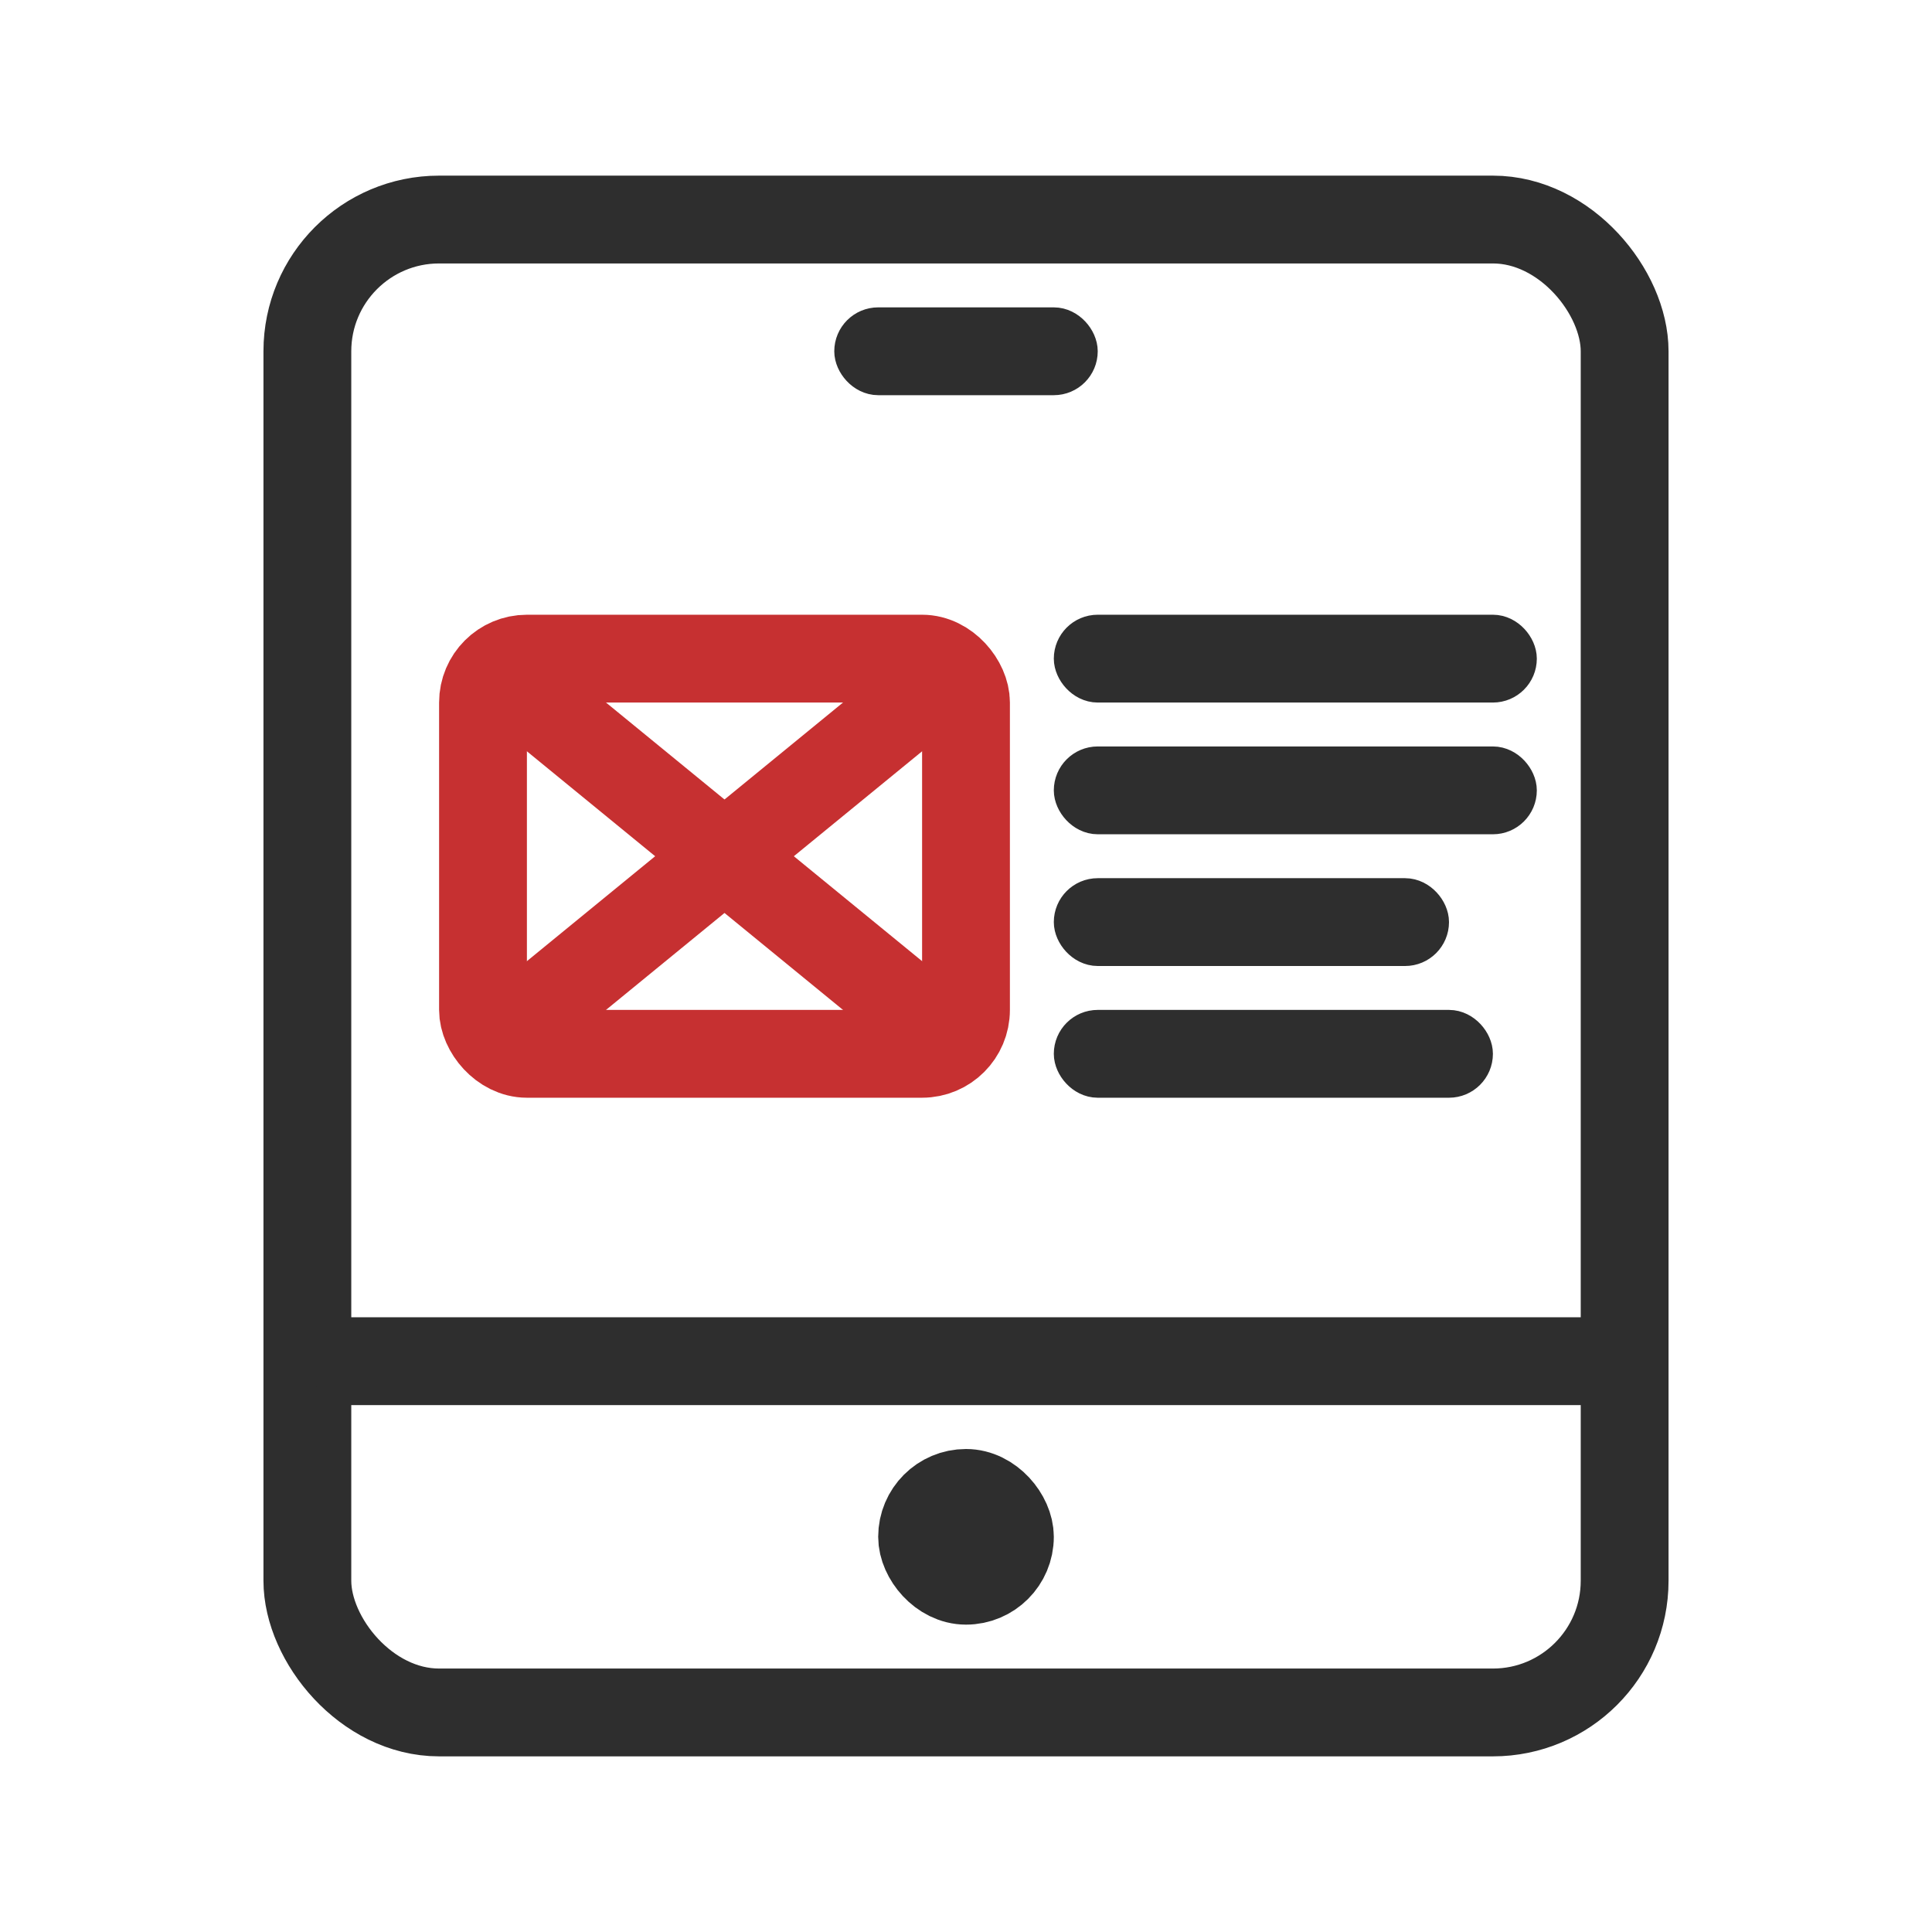
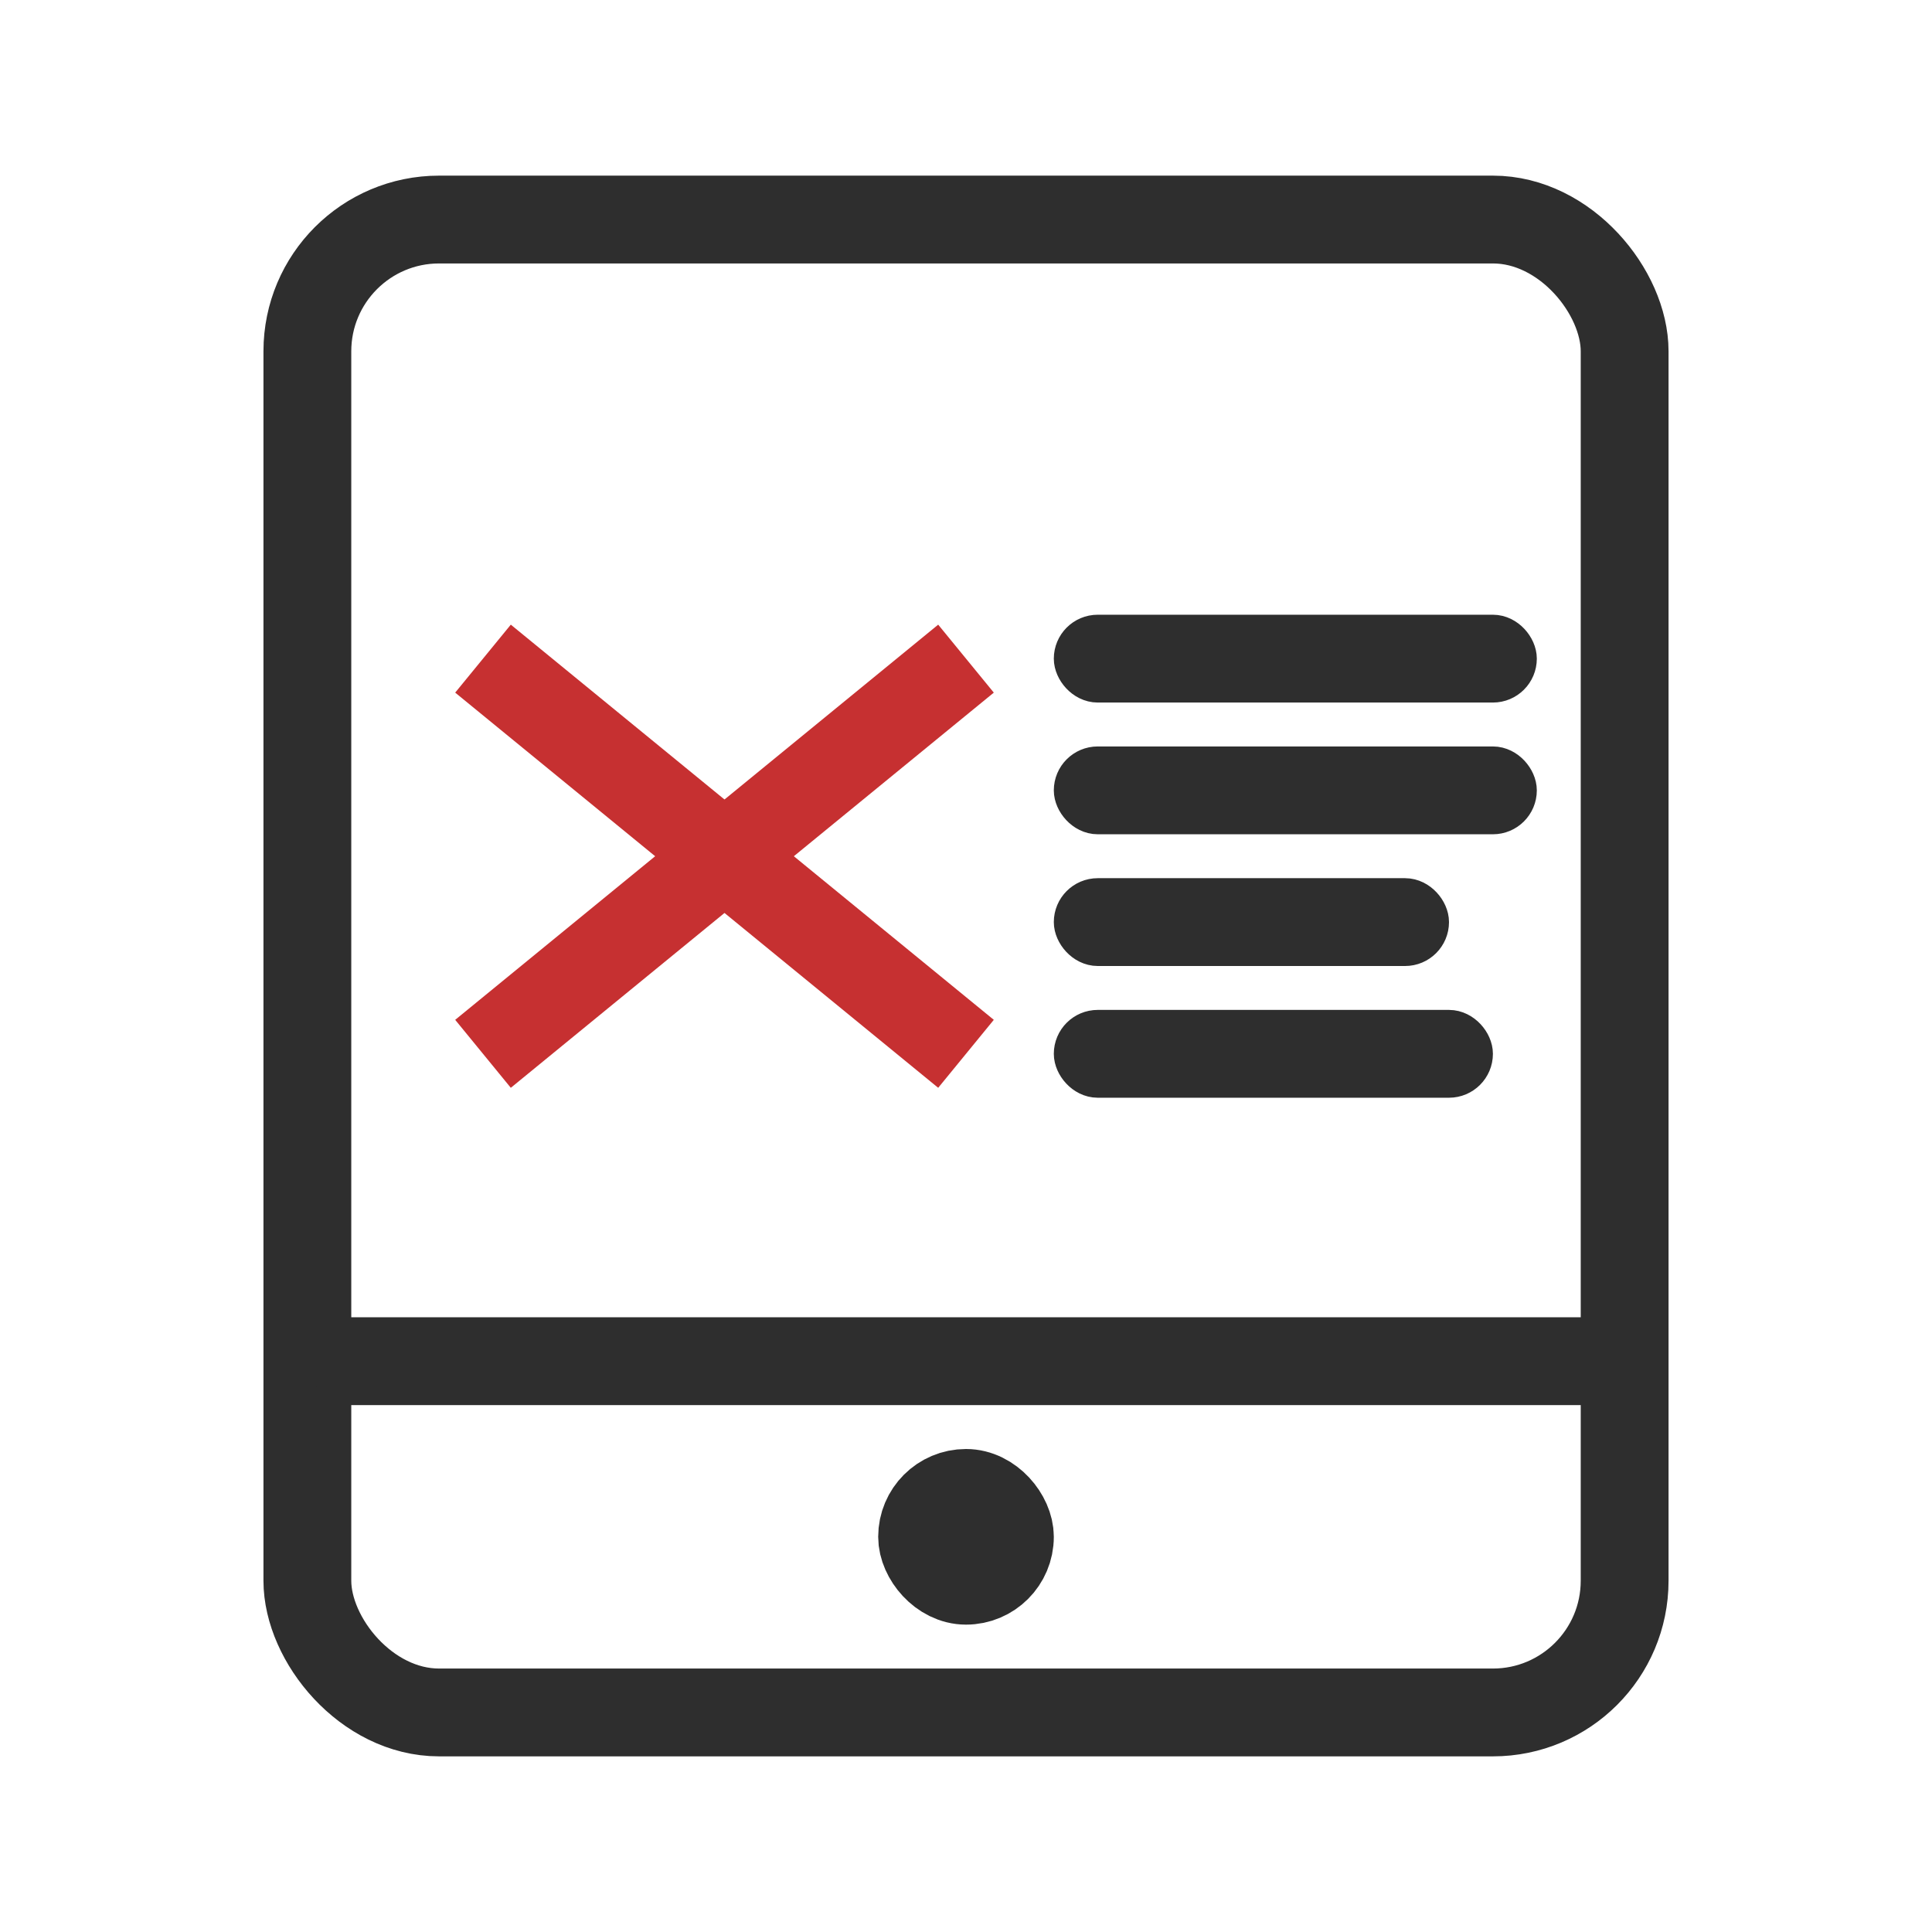
<svg xmlns="http://www.w3.org/2000/svg" width="44" height="44" viewBox="0 0 44 44" fill="none">
  <rect x="7" y="5" width="30" height="34" rx="3" stroke="#2E2E2E" stroke-width="2" />
-   <rect x="19.5" y="7.5" width="5" height="1" rx="0.5" stroke="#2E2E2E" />
  <rect x="24.5" y="14.5" width="10" height="1" rx="0.5" stroke="#2E2E2E" />
  <rect x="24.5" y="17.5" width="10" height="1" rx="0.5" stroke="#2E2E2E" />
  <rect x="24.5" y="20.5" width="8" height="1" rx="0.5" stroke="#2E2E2E" />
  <rect x="24.5" y="23.5" width="9" height="1" rx="0.5" stroke="#2E2E2E" />
  <rect x="7.5" y="30.5" width="29" height="1" rx="0.5" stroke="#2E2E2E" />
-   <rect x="11" y="15" width="11" height="9" rx="1" stroke="#C63031" stroke-width="2" />
  <path d="M22 15L11 24" stroke="#C63031" stroke-width="2" />
  <path d="M11 15L22 24" stroke="#C63031" stroke-width="2" />
  <rect x="21" y="34" width="2" height="2" rx="1" stroke="#2E2E2E" stroke-width="2" />
</svg>